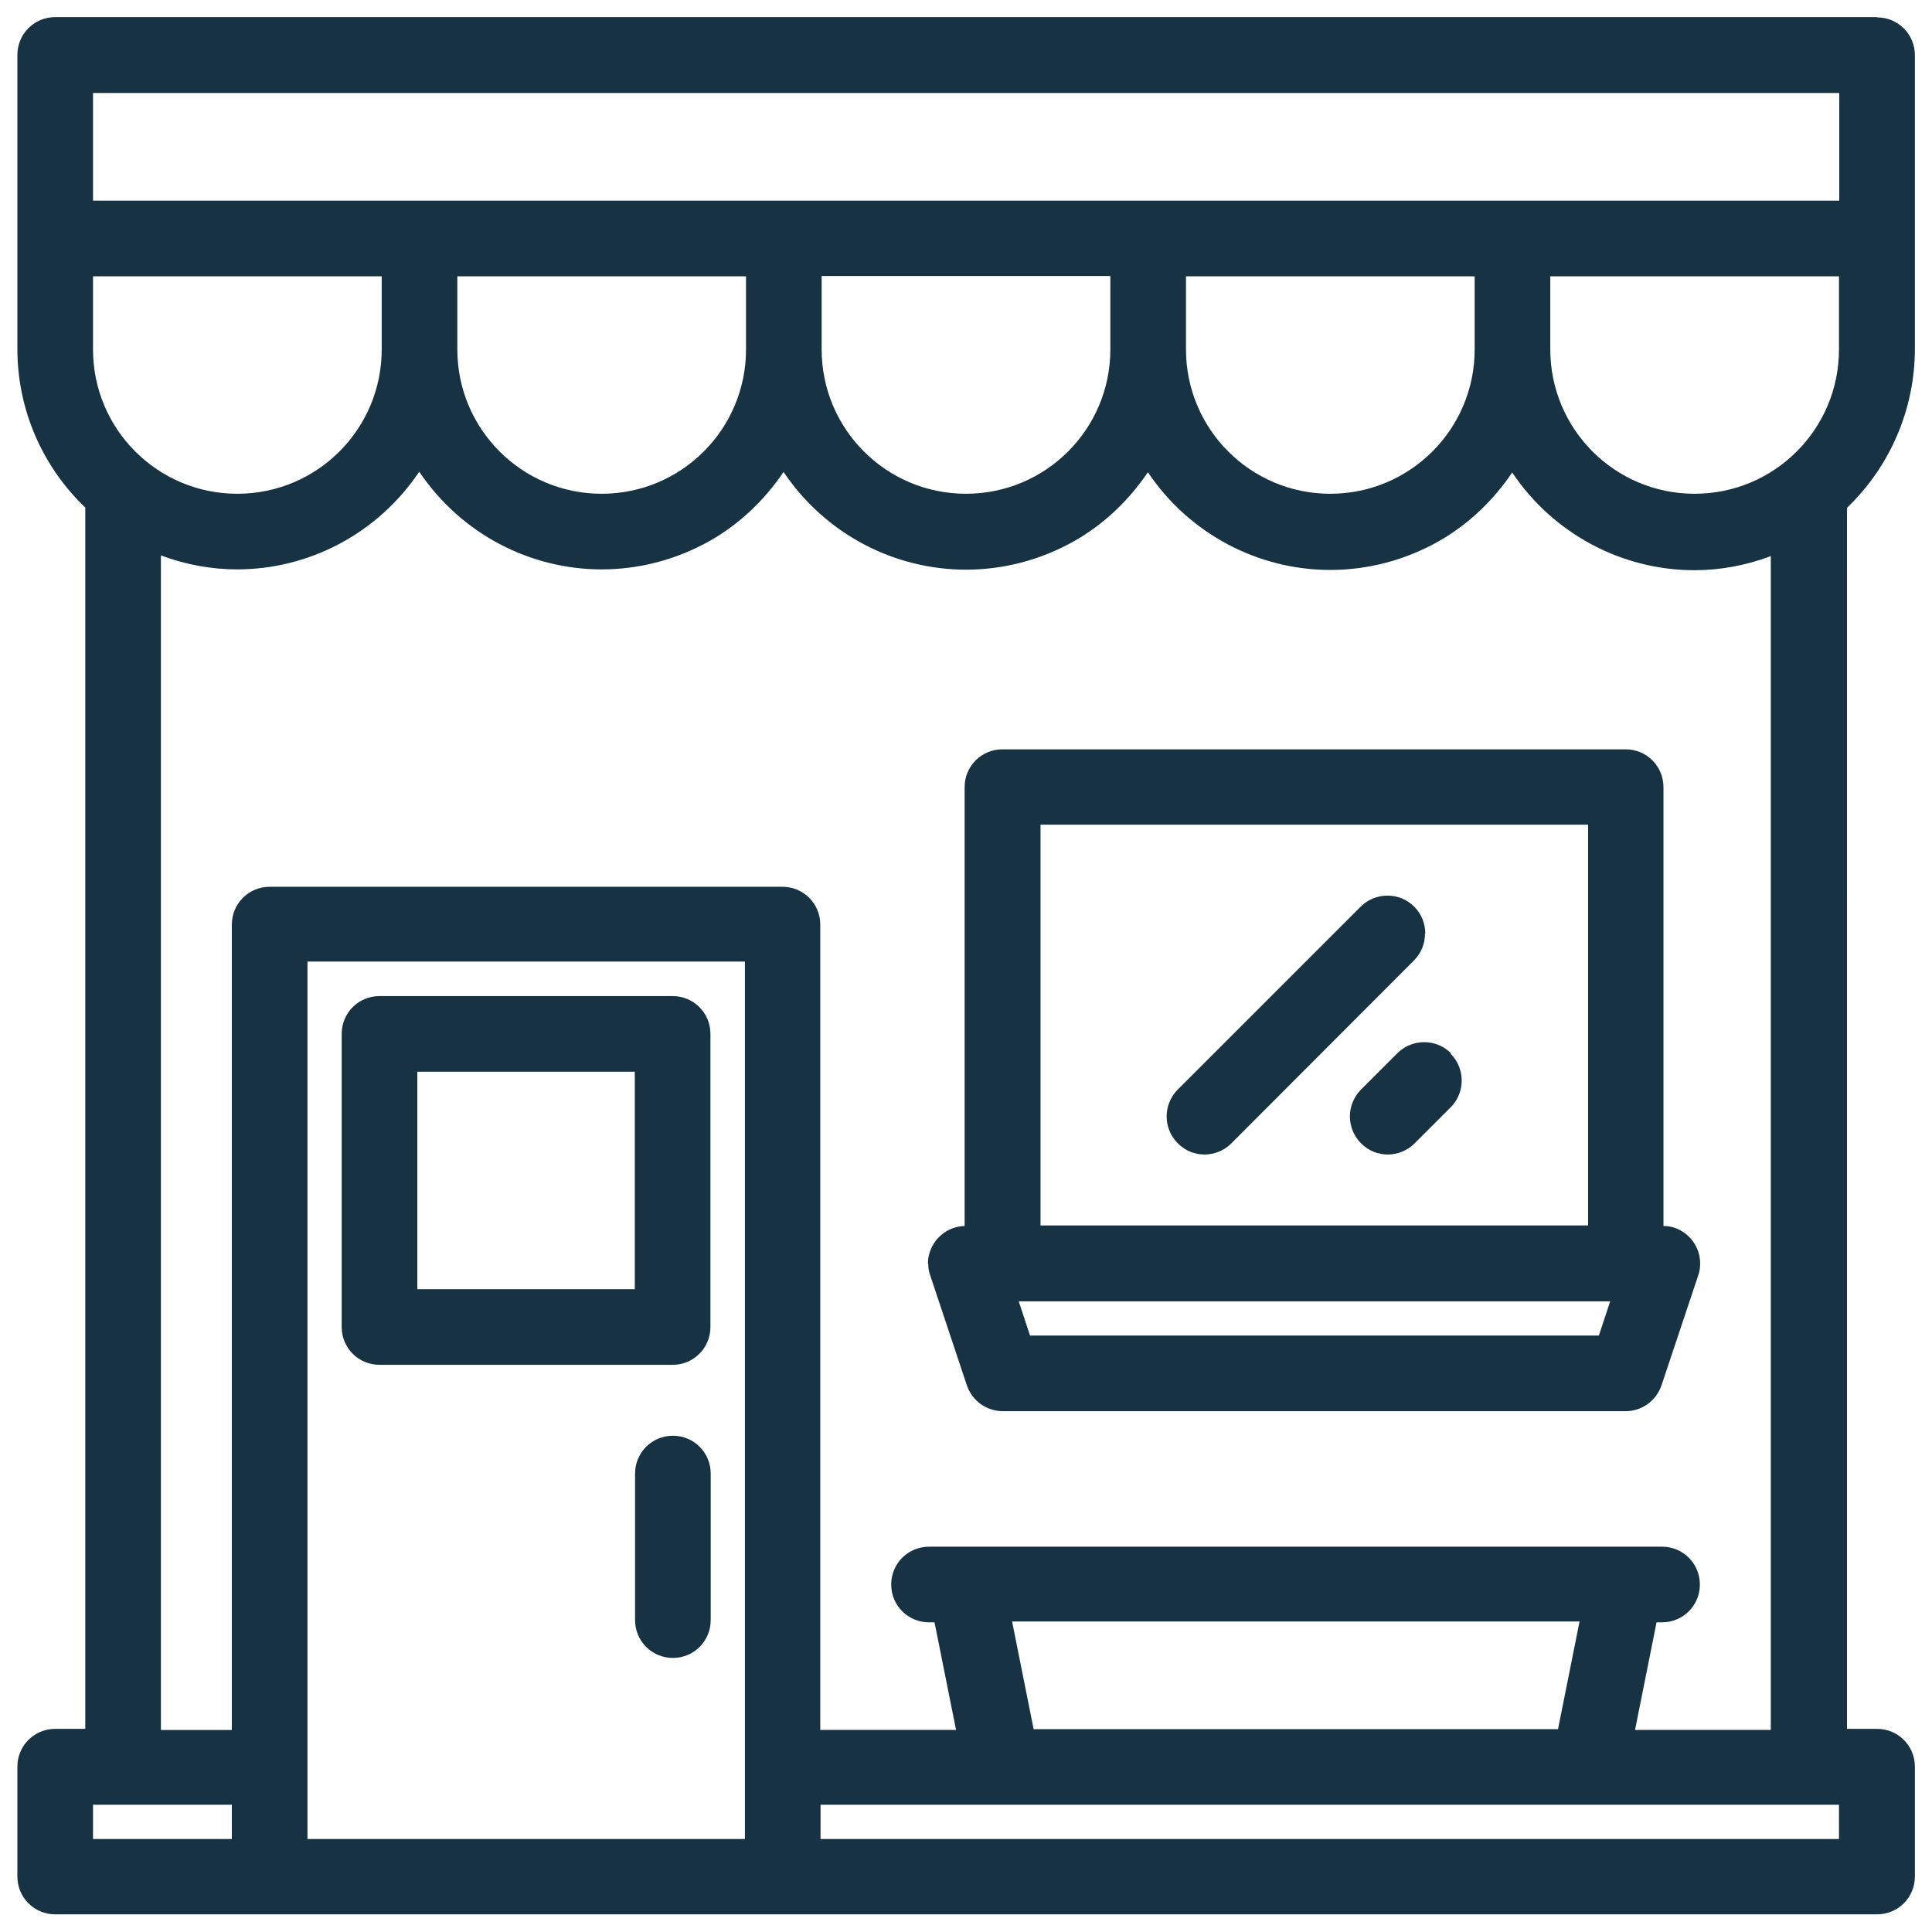
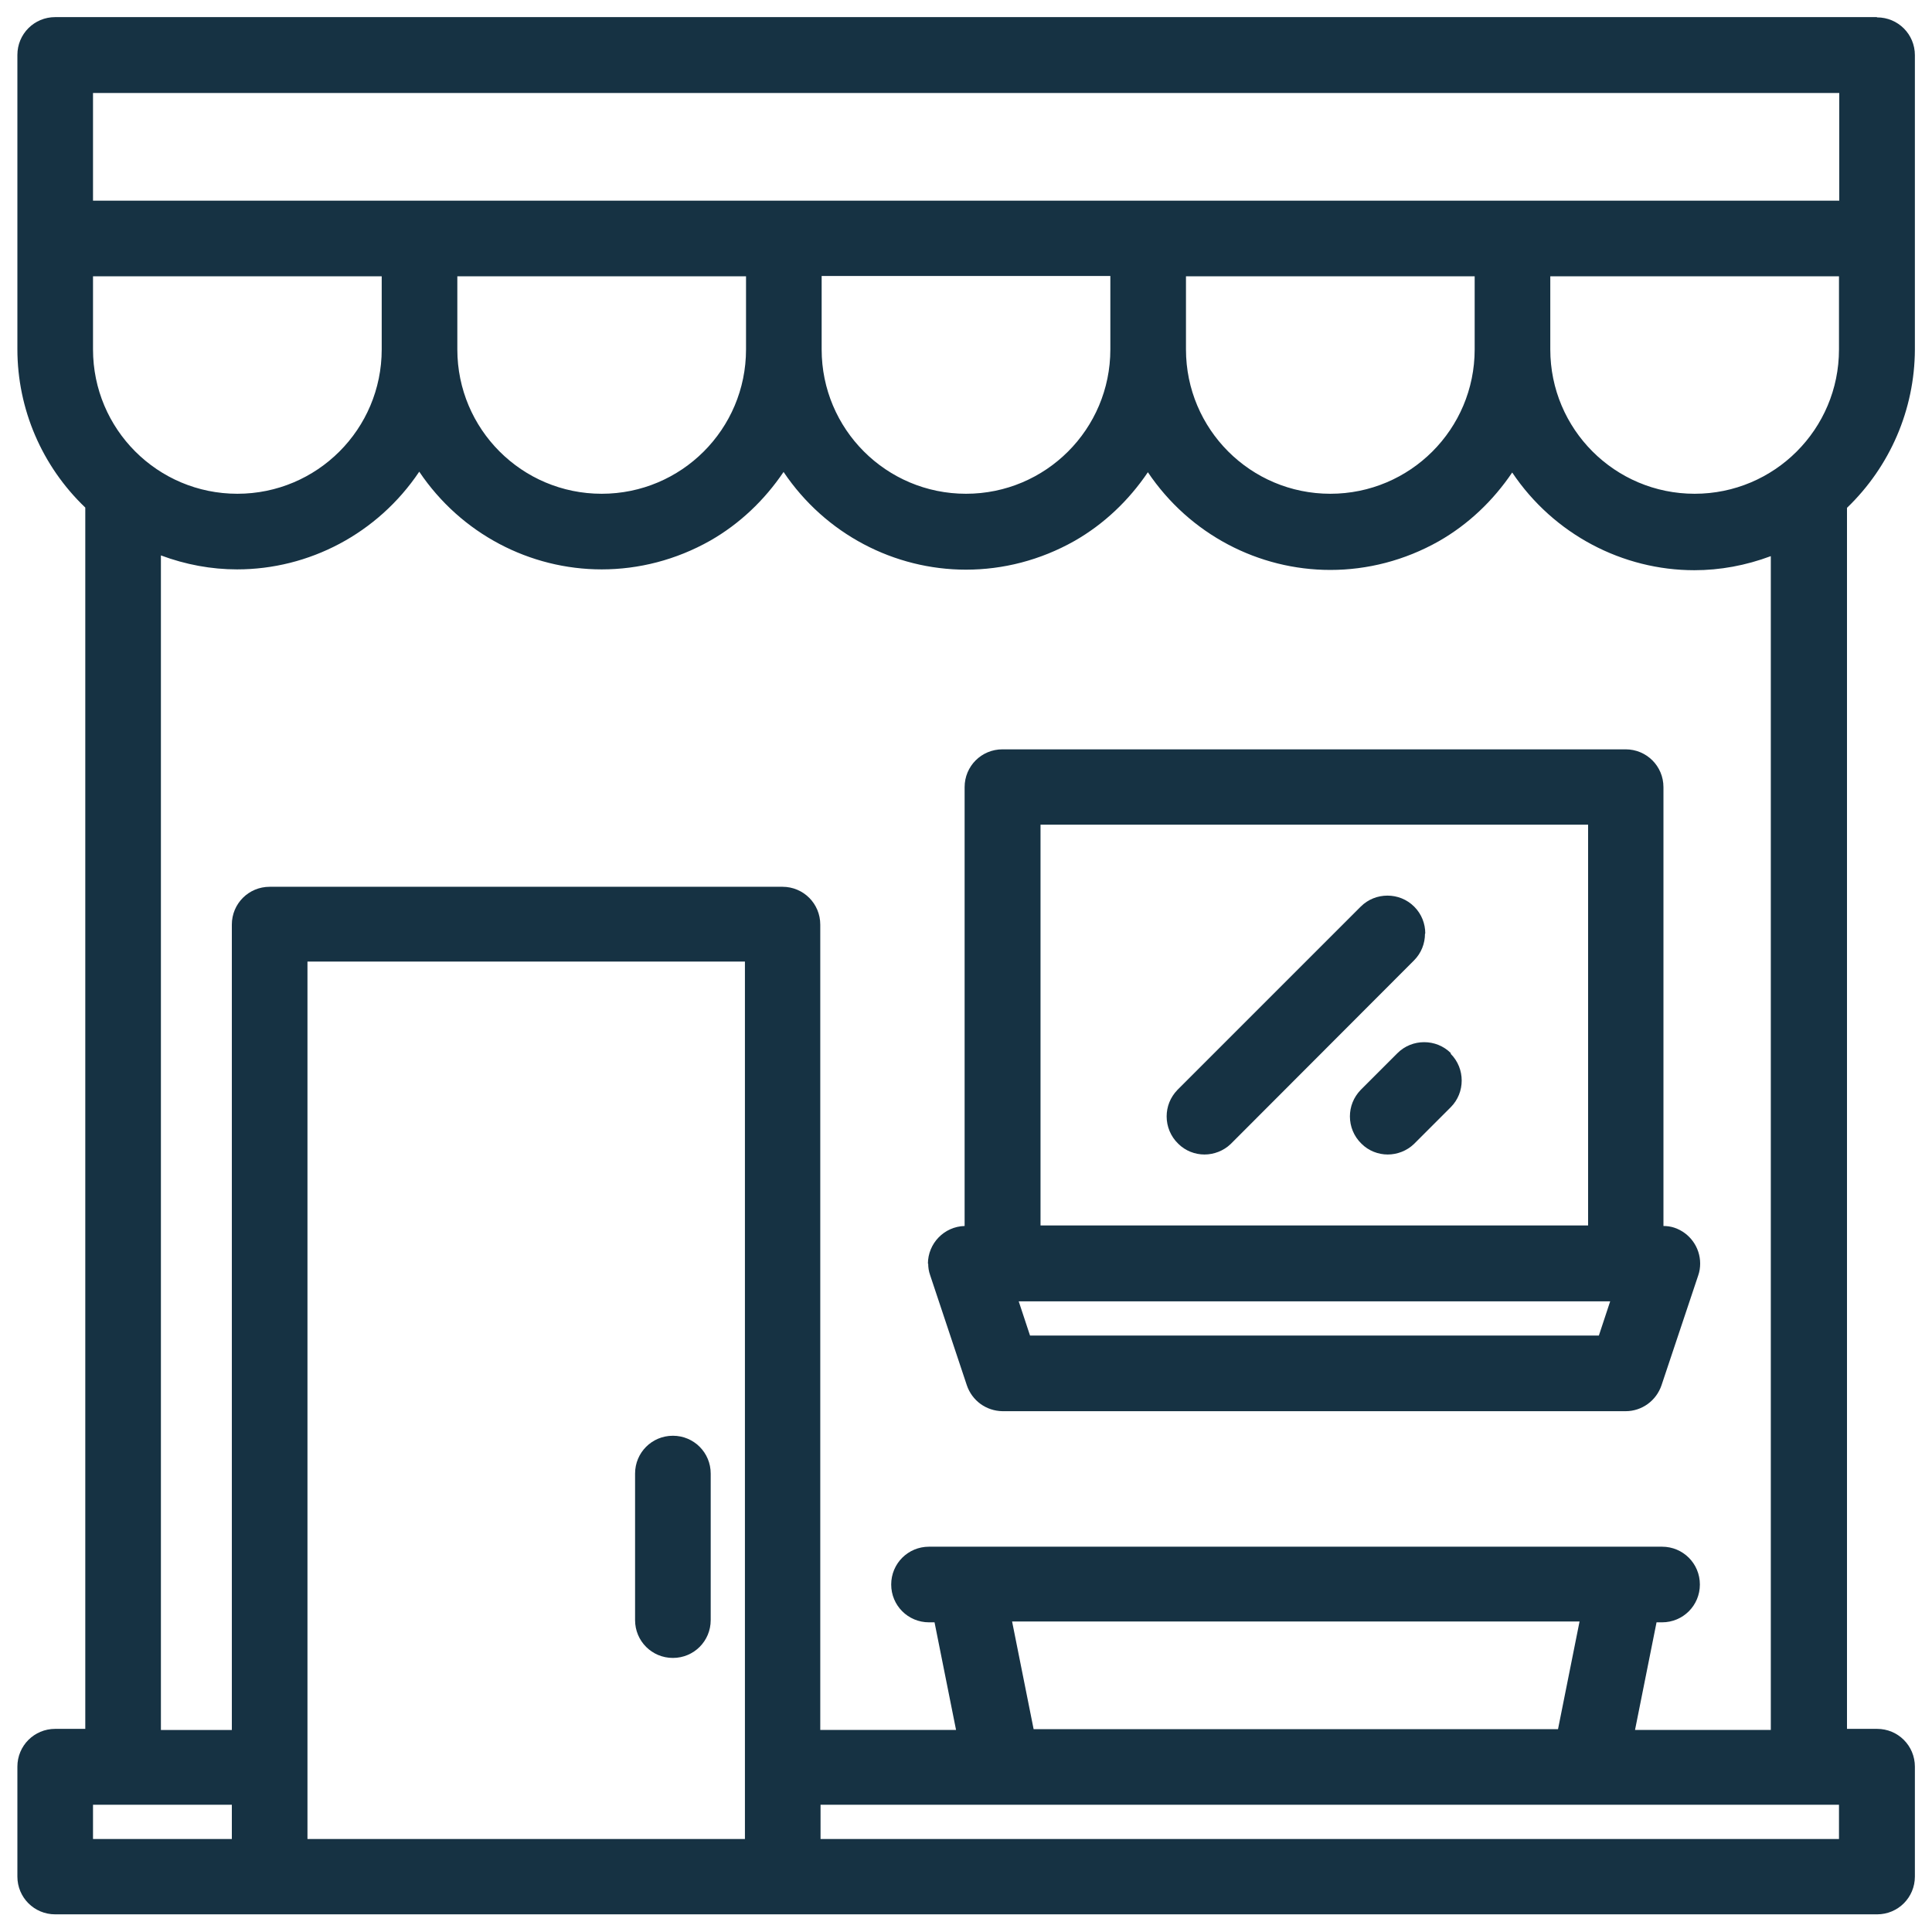
<svg xmlns="http://www.w3.org/2000/svg" id="Layer_1" viewBox="0 0 70 70">
  <defs>
    <style>.cls-1{fill:#163243;}</style>
  </defs>
-   <path class="cls-1" d="M13.75,49.45h10.62c.76,0,1.37-.61,1.37-1.37v-10.62c0-.76-.61-1.37-1.37-1.37h-10.62c-.76,0-1.37.61-1.37,1.37v10.62c0,.76.61,1.37,1.37,1.37ZM15.12,38.83h7.88v7.88h-7.88v-7.88Z" />
  <path class="cls-1" d="M68,.62H2c-.76,0-1.37.61-1.37,1.37v10.66h0c0,2.17.89,4.24,2.46,5.74v44.25h-1.09c-.76,0-1.37.61-1.37,1.37v3.98c0,.76.61,1.37,1.37,1.37h66.01c.76,0,1.37-.61,1.37-1.37v-3.98c0-.76-.61-1.37-1.37-1.37h-1.09V18.4c1.56-1.5,2.45-3.56,2.46-5.73h0V2c0-.76-.61-1.37-1.37-1.37ZM26.99,66.63h-15.85v-31.79h15.85v31.79ZM66.63,66.63H29.73v-1.24h36.9v1.24ZM37.45,62.65l-.78-3.9h20.56l-.78,3.9h-19ZM13.83,12.66c0,2.89-2.34,5.23-5.23,5.23h0c-2.89,0-5.23-2.34-5.23-5.23v-2.65h10.46v2.65ZM61.4,17.89c-2.89,0-5.23-2.34-5.23-5.23v-2.65h10.46v2.65c0,2.89-2.34,5.23-5.23,5.23ZM53.43,12.66c0,2.89-2.34,5.23-5.23,5.23h0c-2.89,0-5.23-2.34-5.23-5.23v-2.65h10.46v2.65ZM40.23,12.66h0c0,2.89-2.34,5.23-5.23,5.23h0c-2.89,0-5.23-2.34-5.23-5.23h0v-2.66h10.46v2.65ZM27.03,12.66c0,2.89-2.34,5.23-5.23,5.23h0c-2.89,0-5.23-2.34-5.23-5.23v-2.65h10.46v2.65ZM5.82,20.12c.91.34,1.84.51,2.77.51,2.6,0,5.09-1.29,6.6-3.54,1.52,2.26,4.02,3.54,6.61,3.54,1.34,0,2.69-.34,3.93-1.04,1.07-.61,1.97-1.47,2.66-2.49,1.52,2.26,4.02,3.54,6.61,3.54,1.34,0,2.69-.34,3.93-1.04,1.07-.61,1.97-1.47,2.66-2.49,1.52,2.26,4.02,3.54,6.61,3.54,1.34,0,2.69-.34,3.93-1.04,1.07-.61,1.97-1.47,2.66-2.49,1.51,2.25,4.01,3.54,6.6,3.54.93,0,1.86-.17,2.77-.51v42.53h-4.92l.78-3.9h.2c.76,0,1.37-.61,1.37-1.37,0-.76-.61-1.37-1.37-1.37h-26.56c-.76,0-1.37.61-1.37,1.37,0,.76.61,1.37,1.37,1.37h.2l.78,3.9h-4.92v-29.18c0-.76-.61-1.37-1.37-1.37H9.77c-.76,0-1.37.61-1.37,1.37v29.18h-2.57V20.12ZM3.37,7.27v-3.9h63.27v3.9H3.37ZM3.37,65.39h5.03v1.24H3.37v-1.24Z" />
  <path class="cls-1" d="M33.63,45.78h0s0,0,0,0c0,.14.02.28.07.42h0s1.33,3.99,1.33,3.99h0c.19.56.7.93,1.29.94h0s0,0,0,0h22.58c.59,0,1.11-.38,1.3-.94l1.33-3.98h0c.05-.14.07-.29.07-.43,0-.58-.37-1.11-.94-1.3-.12-.04-.26-.06-.39-.06v-15.9c0-.76-.61-1.37-1.37-1.37h-22.58c-.76,0-1.37.61-1.37,1.37v15.9c-.74.02-1.33.63-1.33,1.37h0ZM37.7,29.88h19.84v14.52h-19.84v-14.52ZM57.92,48.39h-20.6l-.41-1.24h21.43l-.41,1.24Z" />
  <path class="cls-1" d="M24.38,52.02c-.76,0-1.37.61-1.37,1.37v5.31c0,.76.61,1.37,1.37,1.37.76,0,1.37-.61,1.37-1.37v-5.31c0-.76-.61-1.37-1.37-1.37Z" />
  <path class="cls-1" d="M51.64,33.82c0-.35-.13-.7-.4-.97h0c-.27-.27-.62-.4-.97-.4-.35,0-.7.13-.97.4h0s0,0,0,0l-6.64,6.64h0c-.26.27-.39.61-.39.96,0,.36.14.72.42.99.26.26.61.39.95.39.34,0,.69-.13.95-.38h0s6.64-6.65,6.64-6.65c.27-.27.4-.62.4-.97Z" />
  <path class="cls-1" d="M52.57,38.16c-.27-.27-.62-.4-.97-.4-.35,0-.7.13-.97.4h0s0,0,0,0h0s-1.33,1.33-1.33,1.33h0c-.26.27-.39.61-.39.96,0,.36.14.72.42.99.26.26.61.39.95.39.34,0,.69-.13.95-.38h0s1.33-1.33,1.33-1.33c.27-.27.4-.62.4-.97,0-.35-.13-.7-.4-.97h0Z" />
</svg>